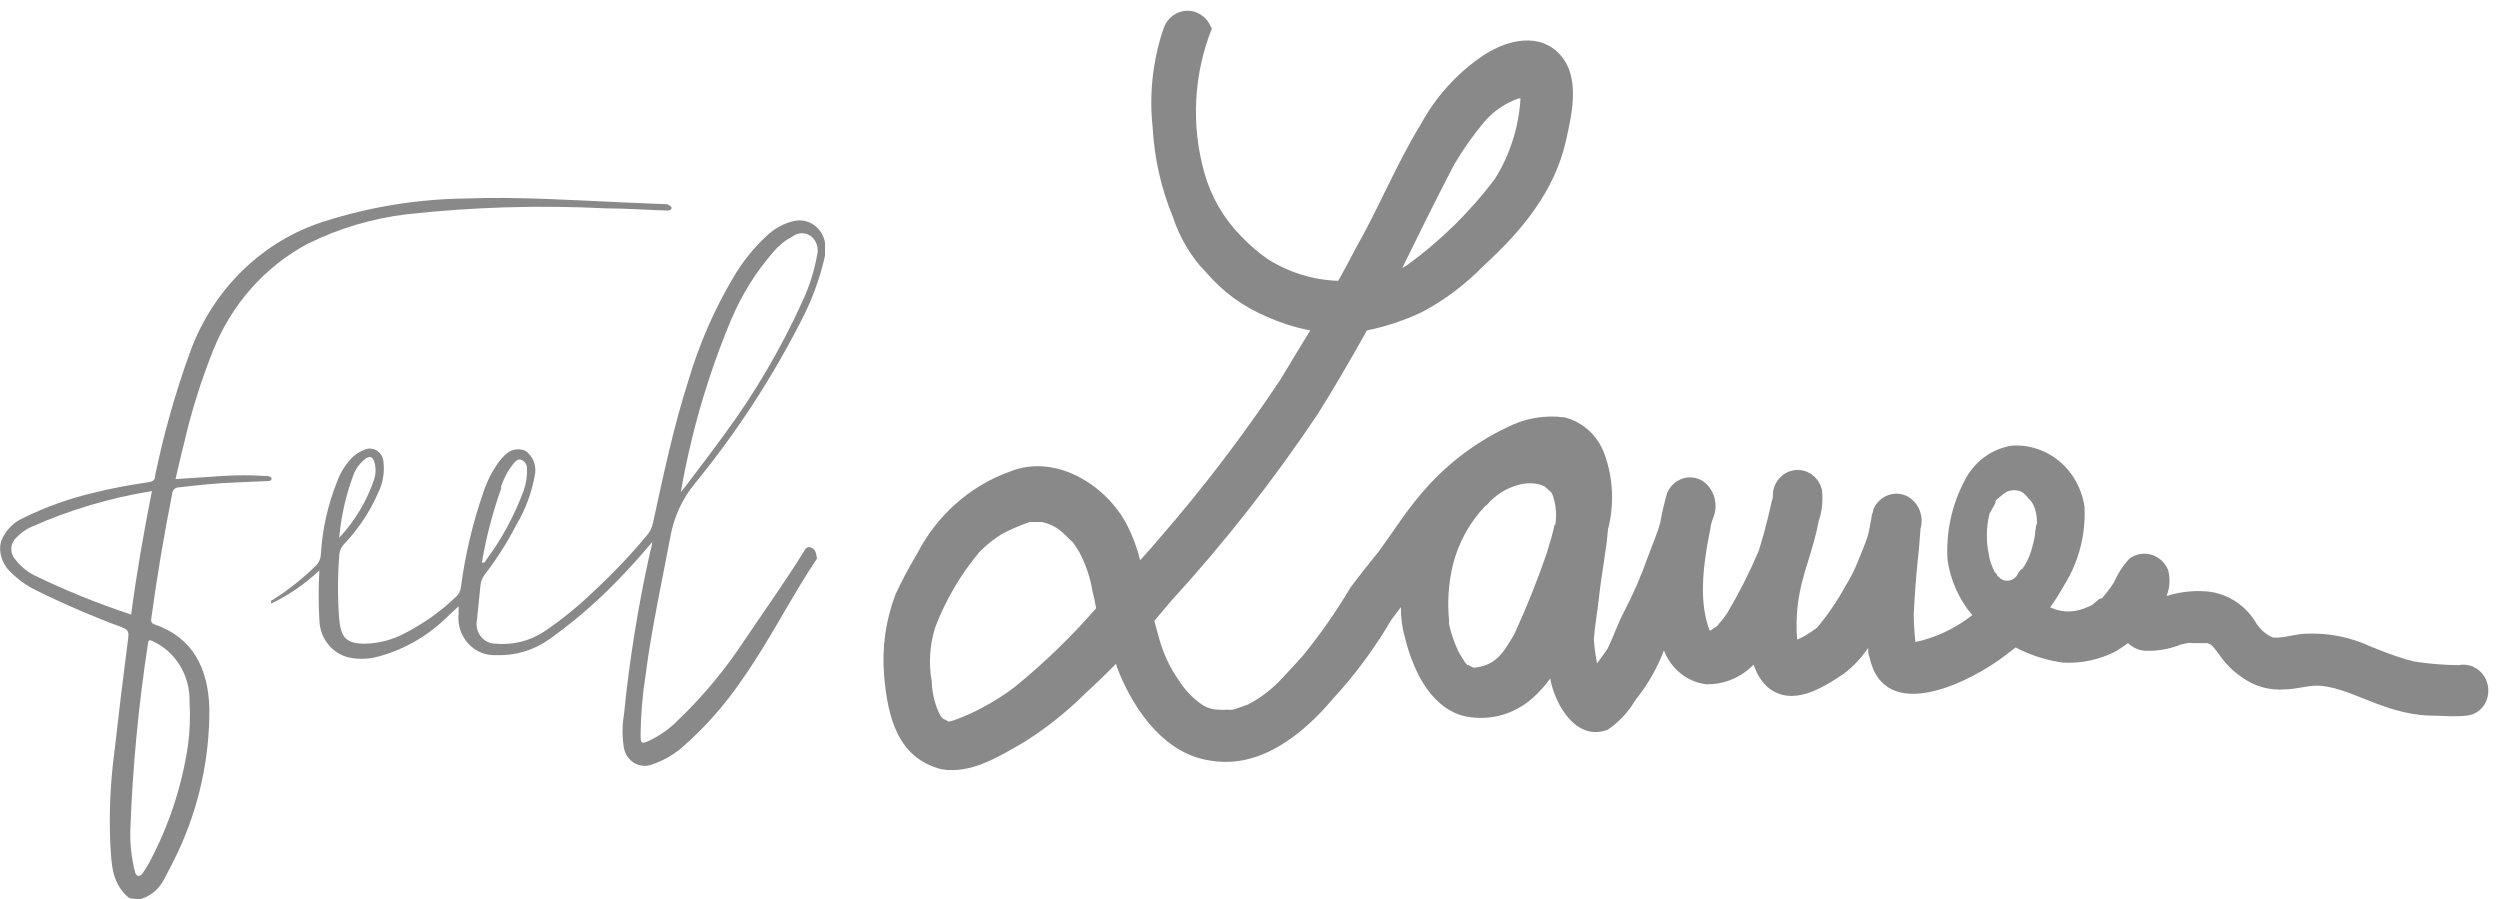
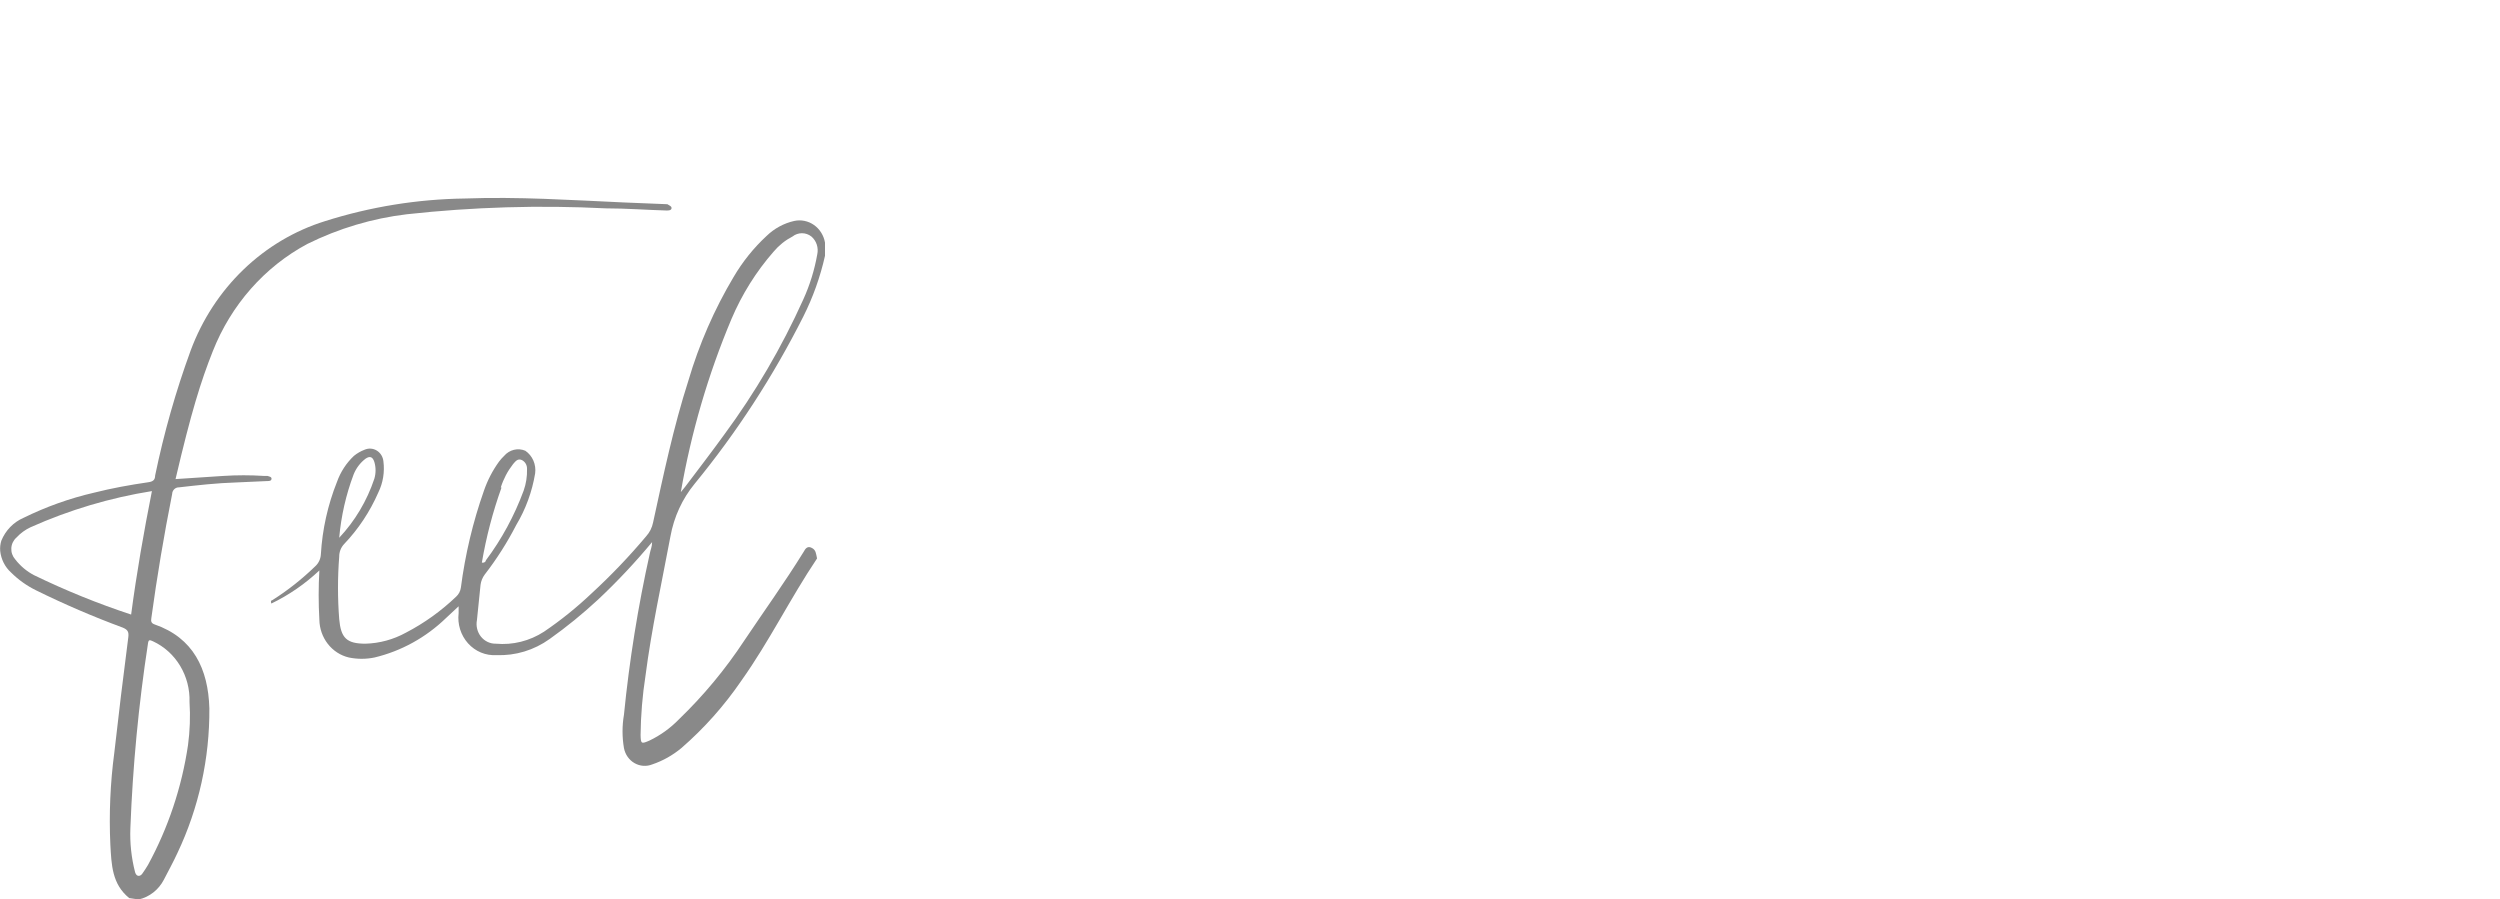
<svg xmlns="http://www.w3.org/2000/svg" width="189" height="68" viewBox="0 0 189 68" fill="none">
-   <path d="M185.86 50.286C184.722 50.275 183.586 50.18 182.461 50.003C182.282 49.944 182.101 49.894 181.918 49.855C180.975 49.572 180.046 49.214 179.146 48.842C177.663 48.165 176.051 47.845 174.433 47.904C173.675 47.904 173.004 48.158 172.218 48.202C172.076 48.202 171.976 48.202 171.861 48.202L171.618 48.098C171.221 47.881 170.879 47.57 170.619 47.19C170.216 46.479 169.653 45.88 168.978 45.447C168.304 45.014 167.538 44.759 166.747 44.704C165.749 44.634 164.747 44.755 163.791 45.061C164.045 44.434 164.085 43.736 163.905 43.081C163.788 42.802 163.612 42.554 163.39 42.355C163.169 42.156 162.907 42.011 162.625 41.931C162.343 41.851 162.047 41.837 161.759 41.892C161.471 41.947 161.199 42.069 160.962 42.248C160.49 42.769 160.104 43.367 159.819 44.019C159.587 44.386 159.329 44.734 159.048 45.061C159.048 45.061 158.948 45.181 158.905 45.24C158.862 45.3 158.905 45.24 158.805 45.24C158.705 45.24 158.391 45.567 158.191 45.716C158.071 45.794 157.941 45.854 157.805 45.895C157.295 46.136 156.737 46.248 156.177 46.222C155.965 46.206 155.755 46.171 155.548 46.118L154.991 45.925C155.381 45.369 155.743 44.792 156.077 44.198C157.156 42.461 157.685 40.415 157.591 38.348C157.407 36.998 156.742 35.769 155.728 34.905C154.715 34.042 153.427 33.608 152.12 33.689C151.351 33.803 150.619 34.109 149.987 34.58C149.356 35.052 148.843 35.675 148.492 36.398C147.54 38.218 147.104 40.283 147.235 42.352C147.464 43.895 148.114 45.336 149.106 46.505C147.979 47.388 146.698 48.035 145.335 48.411L144.806 48.53C144.728 47.833 144.685 47.132 144.678 46.431C144.749 45.017 144.849 43.617 144.992 42.248C145.092 41.489 145.12 40.759 145.192 39.97C145.329 39.491 145.297 38.976 145.1 38.52C144.903 38.063 144.556 37.696 144.121 37.484C143.891 37.381 143.644 37.326 143.394 37.323C143.144 37.319 142.895 37.368 142.663 37.465C142.431 37.561 142.219 37.705 142.04 37.887C141.861 38.069 141.719 38.287 141.621 38.527C141.621 38.675 141.521 38.854 141.492 39.033V39.107C141.378 39.613 141.321 40.149 141.178 40.596C141.035 41.042 140.692 41.861 140.449 42.471C140.189 43.115 139.874 43.733 139.507 44.317C138.896 45.437 138.178 46.489 137.364 47.458C137.131 47.637 136.888 47.801 136.635 47.949C136.392 48.11 136.134 48.244 135.864 48.351C135.733 46.745 135.898 45.129 136.35 43.588C136.414 43.305 136.495 43.026 136.593 42.754C136.764 42.173 136.95 41.608 137.121 40.983C137.293 40.358 137.392 39.941 137.492 39.405C137.75 38.641 137.834 37.826 137.735 37.023C137.63 36.579 137.38 36.187 137.027 35.914C136.674 35.642 136.241 35.506 135.803 35.531C135.364 35.556 134.948 35.739 134.625 36.049C134.302 36.36 134.094 36.778 134.036 37.232C134.036 37.485 134.036 37.708 133.936 37.916C133.764 38.75 133.55 39.584 133.336 40.372C133.236 40.73 133.093 41.176 132.964 41.638C132.269 43.27 131.467 44.852 130.564 46.371C130.382 46.652 130.176 46.916 129.95 47.16C129.95 47.16 129.95 47.16 129.879 47.264C129.807 47.369 129.493 47.517 129.322 47.666C129.15 47.815 129.322 47.666 129.322 47.666H129.25C128.493 45.687 128.636 43.201 129.322 39.866C129.322 39.658 129.436 39.435 129.493 39.211C129.711 38.721 129.755 38.166 129.616 37.645C129.477 37.124 129.165 36.671 128.736 36.368C128.506 36.224 128.248 36.134 127.981 36.102C127.715 36.07 127.444 36.098 127.189 36.184C126.933 36.27 126.698 36.412 126.499 36.6C126.3 36.789 126.143 37.019 126.036 37.276C125.819 38.019 125.642 38.775 125.508 39.539C125.336 40.194 125.093 40.73 124.579 42.099C124.068 43.555 123.452 44.968 122.737 46.327C122.294 47.19 121.979 48.128 121.537 49.036C121.251 49.438 121.008 49.795 120.737 50.152C120.621 49.557 120.54 48.956 120.494 48.351C120.565 47.309 120.765 46.252 120.879 45.21C121.051 43.513 121.422 41.742 121.565 40.015C122.054 38.133 121.959 36.137 121.294 34.314C121.048 33.637 120.647 33.033 120.127 32.553C119.607 32.073 118.983 31.733 118.308 31.56C116.802 31.35 115.27 31.614 113.909 32.319C111.417 33.505 109.196 35.23 107.395 37.38C106.223 38.75 105.281 40.268 104.252 41.667C103.524 42.575 102.824 43.439 102.095 44.421C101.027 46.217 99.833 47.928 98.524 49.542C97.938 50.197 97.353 50.837 96.724 51.492C96.024 52.21 95.219 52.808 94.339 53.263C93.953 53.397 93.582 53.546 93.196 53.65C93.059 53.671 92.919 53.671 92.782 53.65C92.563 53.673 92.343 53.673 92.125 53.65C91.679 53.649 91.242 53.515 90.868 53.263C90.179 52.792 89.591 52.179 89.139 51.462C88.452 50.495 87.939 49.405 87.625 48.247C87.482 47.771 87.382 47.339 87.268 46.937L88.525 45.448C92.582 41.014 96.307 36.261 99.667 31.233C100.952 29.178 102.167 27.08 103.338 24.981C104.76 24.692 106.145 24.232 107.466 23.611C109.188 22.705 110.764 21.525 112.137 20.113C114.994 17.508 117.551 14.486 118.408 10.542C118.894 8.383 119.522 5.525 117.68 3.873C115.994 2.384 113.566 3.188 111.966 4.305C110.078 5.615 108.513 7.369 107.395 9.425C105.566 12.402 104.209 15.781 102.452 18.848C101.995 19.711 101.581 20.515 101.167 21.23C99.296 21.17 97.471 20.611 95.867 19.607C95.867 19.607 95.867 19.607 95.867 19.607C95.113 19.085 94.413 18.482 93.782 17.806C92.499 16.497 91.559 14.867 91.053 13.072C90.038 9.481 90.234 5.635 91.61 2.176C91.61 2.176 91.61 2.072 91.539 2.027C91.384 1.648 91.121 1.328 90.785 1.112C90.45 0.895 90.058 0.792 89.663 0.816C89.269 0.84 88.892 0.992 88.583 1.248C88.274 1.505 88.049 1.855 87.939 2.25L87.825 2.578C87.117 4.847 86.883 7.248 87.139 9.619C87.264 11.952 87.781 14.245 88.668 16.392C89.112 17.749 89.806 19.003 90.71 20.083V20.083L90.839 20.217L91.01 20.396L91.182 20.589C92.438 22.064 94.008 23.211 95.767 23.939C96.821 24.414 97.923 24.763 99.053 24.981C98.353 26.142 97.624 27.303 96.796 28.702C93.993 32.915 90.93 36.933 87.625 40.73C87.139 41.31 86.653 41.846 86.196 42.352C85.968 41.42 85.632 40.521 85.197 39.673C83.54 36.532 79.683 34.269 76.297 35.669C73.309 36.753 70.82 38.969 69.326 41.876C68.729 42.865 68.185 43.889 67.698 44.942C66.954 46.893 66.66 48.999 66.841 51.09C67.112 54.231 67.869 57.327 71.198 58.161C73.412 58.518 75.483 57.223 77.368 56.136C79.042 55.093 80.599 53.86 82.011 52.459C82.811 51.73 83.597 50.971 84.368 50.182C84.422 50.38 84.489 50.574 84.568 50.763C85.825 53.859 88.139 57.044 91.539 57.506C95.239 58.131 98.467 55.556 100.781 52.817C102.45 51.004 103.926 49.008 105.181 46.862L105.909 45.895C105.895 46.65 105.992 47.403 106.195 48.128C106.781 50.509 107.995 53.293 110.48 54.082C111.41 54.328 112.382 54.339 113.317 54.114C114.251 53.888 115.12 53.433 115.851 52.787C116.35 52.343 116.8 51.844 117.194 51.298C117.58 53.353 119.208 56.092 121.565 55.154C122.407 54.58 123.114 53.817 123.636 52.921C124.548 51.802 125.276 50.535 125.793 49.17C126.055 49.855 126.489 50.455 127.049 50.905C127.61 51.356 128.276 51.641 128.979 51.73C129.644 51.746 130.306 51.623 130.924 51.367C131.542 51.111 132.105 50.729 132.579 50.242C132.779 50.908 133.149 51.504 133.65 51.968C135.493 53.457 137.735 52.043 139.364 50.956C140.088 50.408 140.72 49.739 141.235 48.976C141.235 49.229 141.235 49.482 141.335 49.691C142.478 54.901 149.092 51.507 151.691 49.482L152.377 48.947L152.734 49.125C153.754 49.61 154.837 49.936 155.948 50.093C157.34 50.173 158.728 49.875 159.977 49.229C160.277 49.051 160.591 48.828 160.876 48.619C161.227 48.953 161.674 49.157 162.148 49.199C163.083 49.234 164.016 49.072 164.89 48.723L165.376 48.619C165.523 48.599 165.672 48.599 165.819 48.619C166.033 48.619 166.233 48.619 166.447 48.619C166.585 48.612 166.724 48.612 166.862 48.619L167.133 48.723C167.762 49.274 168.004 50.212 169.604 51.283C170.534 51.917 171.64 52.211 172.747 52.117C173.518 52.117 174.275 51.864 175.075 51.834C177.561 51.834 180.061 53.963 183.646 54.097C184.589 54.097 185.517 54.216 186.503 54.097C186.87 54.061 187.217 53.908 187.496 53.657C187.775 53.406 187.972 53.071 188.06 52.698C188.139 52.376 188.138 52.038 188.057 51.716C187.977 51.395 187.819 51.099 187.6 50.858C187.38 50.617 187.105 50.439 186.801 50.339C186.497 50.239 186.173 50.221 185.86 50.286V50.286ZM109.923 12.462C110.595 11.314 111.359 10.229 112.209 9.217C112.745 8.593 113.396 8.086 114.123 7.728C114.343 7.614 114.573 7.519 114.808 7.445H114.951C114.82 9.616 114.151 11.714 113.009 13.534C111.131 16.018 108.912 18.2 106.423 20.009C106.294 20.107 106.155 20.192 106.009 20.262C107.323 17.582 108.58 15.037 109.923 12.462ZM76.726 51.924C75.947 52.522 75.12 53.05 74.254 53.501C73.578 53.868 72.876 54.182 72.155 54.439L71.726 54.558L71.369 54.365C71.369 54.365 71.269 54.365 71.24 54.261C71.18 54.227 71.13 54.175 71.098 54.112C70.686 53.314 70.461 52.427 70.44 51.522C70.194 50.145 70.288 48.727 70.712 47.398C71.503 45.344 72.618 43.442 74.012 41.772L74.112 41.667C74.605 41.172 75.151 40.738 75.74 40.372C76.42 40.011 77.127 39.708 77.854 39.464C77.954 39.464 78.026 39.464 78.097 39.464C78.168 39.464 78.368 39.464 78.511 39.464H78.754C79.407 39.591 80.009 39.918 80.483 40.402C81.382 41.31 80.897 40.655 81.597 41.742C82.088 42.669 82.426 43.675 82.597 44.719C82.707 45.136 82.798 45.558 82.868 45.984C80.988 48.144 78.933 50.131 76.726 51.924ZM117.523 39.673C117.394 40.328 117.18 41.012 116.937 41.816C116.219 43.903 115.399 45.95 114.48 47.949C113.609 49.438 113.052 50.331 111.395 50.48C111.27 50.427 111.15 50.362 111.037 50.286H110.937C110.866 50.212 110.837 50.137 110.795 50.137C110.623 49.854 110.38 49.497 110.252 49.244C109.947 48.599 109.712 47.92 109.552 47.22C109.541 47.121 109.541 47.021 109.552 46.922C109.408 45.511 109.505 44.085 109.837 42.709C110.26 41.019 111.109 39.478 112.294 38.244C112.349 38.221 112.398 38.186 112.437 38.14C113.071 37.405 113.902 36.887 114.823 36.651C115.365 36.497 115.937 36.497 116.48 36.651L116.766 36.77L117.208 37.157C117.263 37.216 117.311 37.281 117.351 37.351C117.351 37.351 117.351 37.351 117.351 37.351C117.628 38.089 117.707 38.892 117.58 39.673H117.523ZM153.934 39.673C153.934 39.834 153.91 39.995 153.863 40.149C153.863 40.506 153.763 40.893 153.663 41.266C153.541 41.792 153.339 42.295 153.063 42.754L152.863 43.037C152.863 43.037 152.863 43.037 152.791 43.037C152.727 43.137 152.655 43.231 152.577 43.32C152.513 43.479 152.409 43.617 152.276 43.719C152.142 43.821 151.985 43.884 151.82 43.9C151.695 43.912 151.569 43.895 151.451 43.852C151.332 43.808 151.224 43.738 151.134 43.647L150.991 43.513C150.991 43.513 150.991 43.394 150.891 43.335C150.791 43.275 150.791 43.215 150.749 43.141C150.543 42.726 150.403 42.278 150.334 41.816C150.141 40.831 150.165 39.813 150.406 38.839C150.447 38.751 150.495 38.666 150.549 38.586C150.649 38.378 150.749 38.229 150.863 38.02C150.847 37.972 150.847 37.92 150.863 37.871C150.863 37.871 150.977 37.723 151.049 37.693C151.141 37.6 151.242 37.515 151.349 37.44C151.531 37.258 151.759 37.134 152.006 37.083C152.29 37.028 152.584 37.064 152.848 37.187C153.043 37.328 153.216 37.499 153.363 37.693C153.575 37.883 153.733 38.13 153.82 38.407C153.953 38.794 154.011 39.203 153.991 39.613L153.934 39.673Z" fill="#898989" />
-   <path d="M50.454 15.439L47.154 15.305C43.154 15.126 39.155 14.858 35.155 15.007C31.567 15.055 28.003 15.631 24.57 16.719C22.273 17.434 20.164 18.687 18.404 20.382C16.644 22.077 15.279 24.169 14.414 26.499C13.29 29.574 12.393 32.734 11.728 35.951C11.728 36.294 11.543 36.413 11.214 36.457C9.785 36.666 8.471 36.904 7.114 37.246C5.271 37.672 3.479 38.311 1.772 39.152C1.019 39.477 0.419 40.097 0.1 40.878C0.022 41.128 -0.007 41.391 0.015 41.652C0.081 42.281 0.372 42.86 0.829 43.275C1.388 43.831 2.029 44.288 2.729 44.63C4.863 45.682 7.046 46.621 9.271 47.443C9.628 47.592 9.757 47.741 9.7 48.172C9.314 51.15 8.971 53.993 8.643 56.895C8.336 59.203 8.236 61.535 8.343 63.862C8.428 65.35 8.457 66.839 9.771 67.896L10.485 68C10.886 67.908 11.263 67.728 11.591 67.471C11.919 67.214 12.19 66.887 12.385 66.511C12.728 65.841 13.1 65.172 13.414 64.487C15.028 61.087 15.855 57.34 15.828 53.546C15.742 50.569 14.614 48.217 11.685 47.205C11.428 47.115 11.4 46.967 11.443 46.714C11.871 43.588 12.395 40.467 13.014 37.35C13.016 37.282 13.03 37.215 13.057 37.152C13.084 37.09 13.123 37.033 13.17 36.986C13.218 36.939 13.274 36.903 13.336 36.878C13.397 36.854 13.462 36.842 13.528 36.844C14.957 36.681 16.385 36.517 17.885 36.472L20.199 36.368C20.328 36.368 20.513 36.368 20.527 36.204C20.542 36.041 20.342 36.026 20.228 35.981H19.97C18.938 35.914 17.903 35.914 16.871 35.981L13.271 36.219C13.485 35.311 13.671 34.448 13.899 33.584C14.448 31.186 15.179 28.837 16.085 26.558C17.465 23.055 19.997 20.179 23.227 18.446C25.601 17.269 28.144 16.51 30.755 16.198C35.756 15.648 40.789 15.498 45.811 15.752C47.34 15.752 48.868 15.871 50.397 15.915C50.525 15.915 50.739 15.915 50.768 15.752C50.797 15.588 50.554 15.513 50.454 15.439ZM9.914 46.461C7.407 45.635 4.955 44.64 2.572 43.483C2.018 43.194 1.53 42.783 1.143 42.278C1.043 42.165 0.966 42.032 0.917 41.888C0.867 41.743 0.847 41.59 0.856 41.437C0.865 41.283 0.904 41.134 0.971 40.997C1.038 40.86 1.13 40.739 1.243 40.64C1.552 40.305 1.921 40.037 2.329 39.851C5.259 38.545 8.335 37.63 11.485 37.127C10.871 40.223 10.328 43.32 9.914 46.461ZM11.571 48.485C12.415 48.877 13.129 49.523 13.62 50.34C14.111 51.156 14.357 52.107 14.328 53.07C14.397 54.158 14.359 55.25 14.214 56.33C13.742 59.518 12.715 62.59 11.185 65.395C11.057 65.618 10.9 65.841 10.757 66.05C10.614 66.258 10.328 66.318 10.214 65.946C9.932 64.855 9.811 63.725 9.857 62.596C10.035 57.929 10.478 53.276 11.185 48.663C11.228 48.321 11.328 48.381 11.571 48.485V48.485Z" fill="#898989" />
+   <path d="M50.454 15.439L47.154 15.305C43.154 15.126 39.155 14.858 35.155 15.007C31.567 15.055 28.003 15.631 24.57 16.719C22.273 17.434 20.164 18.687 18.404 20.382C16.644 22.077 15.279 24.169 14.414 26.499C13.29 29.574 12.393 32.734 11.728 35.951C11.728 36.294 11.543 36.413 11.214 36.457C9.785 36.666 8.471 36.904 7.114 37.246C5.271 37.672 3.479 38.311 1.772 39.152C1.019 39.477 0.419 40.097 0.1 40.878C0.022 41.128 -0.007 41.391 0.015 41.652C0.081 42.281 0.372 42.86 0.829 43.275C1.388 43.831 2.029 44.288 2.729 44.63C4.863 45.682 7.046 46.621 9.271 47.443C9.628 47.592 9.757 47.741 9.7 48.172C9.314 51.15 8.971 53.993 8.643 56.895C8.336 59.203 8.236 61.535 8.343 63.862C8.428 65.35 8.457 66.839 9.771 67.896L10.485 68C10.886 67.908 11.263 67.728 11.591 67.471C11.919 67.214 12.19 66.887 12.385 66.511C12.728 65.841 13.1 65.172 13.414 64.487C15.028 61.087 15.855 57.34 15.828 53.546C15.742 50.569 14.614 48.217 11.685 47.205C11.428 47.115 11.4 46.967 11.443 46.714C11.871 43.588 12.395 40.467 13.014 37.35C13.016 37.282 13.03 37.215 13.057 37.152C13.084 37.09 13.123 37.033 13.17 36.986C13.218 36.939 13.274 36.903 13.336 36.878C13.397 36.854 13.462 36.842 13.528 36.844C14.957 36.681 16.385 36.517 17.885 36.472L20.199 36.368C20.328 36.368 20.513 36.368 20.527 36.204C20.542 36.041 20.342 36.026 20.228 35.981H19.97C18.938 35.914 17.903 35.914 16.871 35.981L13.271 36.219C14.448 31.186 15.179 28.837 16.085 26.558C17.465 23.055 19.997 20.179 23.227 18.446C25.601 17.269 28.144 16.51 30.755 16.198C35.756 15.648 40.789 15.498 45.811 15.752C47.34 15.752 48.868 15.871 50.397 15.915C50.525 15.915 50.739 15.915 50.768 15.752C50.797 15.588 50.554 15.513 50.454 15.439ZM9.914 46.461C7.407 45.635 4.955 44.64 2.572 43.483C2.018 43.194 1.53 42.783 1.143 42.278C1.043 42.165 0.966 42.032 0.917 41.888C0.867 41.743 0.847 41.59 0.856 41.437C0.865 41.283 0.904 41.134 0.971 40.997C1.038 40.86 1.13 40.739 1.243 40.64C1.552 40.305 1.921 40.037 2.329 39.851C5.259 38.545 8.335 37.63 11.485 37.127C10.871 40.223 10.328 43.32 9.914 46.461ZM11.571 48.485C12.415 48.877 13.129 49.523 13.62 50.34C14.111 51.156 14.357 52.107 14.328 53.07C14.397 54.158 14.359 55.25 14.214 56.33C13.742 59.518 12.715 62.59 11.185 65.395C11.057 65.618 10.9 65.841 10.757 66.05C10.614 66.258 10.328 66.318 10.214 65.946C9.932 64.855 9.811 63.725 9.857 62.596C10.035 57.929 10.478 53.276 11.185 48.663C11.228 48.321 11.328 48.381 11.571 48.485V48.485Z" fill="#898989" />
  <path d="M61.413 41.444C61.07 41.236 60.898 41.444 60.741 41.742C59.313 44.049 57.756 46.207 56.27 48.425C54.841 50.596 53.183 52.593 51.328 54.38C50.681 55.047 49.926 55.591 49.099 55.987C48.485 56.255 48.442 56.24 48.428 55.556C48.445 54.059 48.569 52.567 48.799 51.09C49.256 47.547 50.028 44.049 50.685 40.551C50.95 39.082 51.58 37.711 52.513 36.576C55.694 32.695 58.449 28.456 60.727 23.939C61.459 22.484 62.011 20.938 62.37 19.339V18.341C62.324 18.073 62.226 17.816 62.083 17.588C61.94 17.359 61.755 17.162 61.538 17.01C61.321 16.857 61.076 16.751 60.819 16.699C60.562 16.646 60.298 16.648 60.041 16.704C59.261 16.879 58.541 17.27 57.956 17.835C56.98 18.738 56.137 19.787 55.456 20.947C54 23.393 52.852 26.024 52.042 28.776C50.913 32.289 50.156 35.906 49.371 39.509C49.293 39.894 49.115 40.249 48.856 40.536C47.566 42.071 46.183 43.518 44.714 44.868C43.595 45.929 42.396 46.895 41.128 47.755C40.041 48.461 38.762 48.78 37.486 48.663C37.272 48.668 37.059 48.622 36.864 48.529C36.669 48.437 36.497 48.3 36.359 48.128C36.222 47.957 36.124 47.755 36.072 47.539C36.019 47.322 36.014 47.096 36.057 46.877C36.143 45.984 36.243 45.091 36.329 44.213C36.367 43.931 36.475 43.664 36.643 43.439C37.549 42.268 38.347 41.013 39.029 39.688C39.743 38.496 40.228 37.172 40.457 35.787C40.501 35.458 40.455 35.122 40.324 34.819C40.192 34.516 39.981 34.258 39.714 34.076C39.442 33.961 39.142 33.936 38.855 34.005C38.569 34.075 38.31 34.234 38.114 34.463C37.975 34.596 37.846 34.74 37.729 34.894C37.243 35.564 36.858 36.307 36.586 37.097C35.751 39.465 35.167 41.921 34.843 44.421C34.807 44.687 34.68 44.93 34.486 45.106C33.348 46.195 32.069 47.112 30.686 47.83C29.742 48.349 28.696 48.634 27.629 48.663C26.201 48.663 25.772 48.232 25.644 46.803C25.522 45.232 25.522 43.654 25.644 42.084C25.642 41.908 25.675 41.733 25.738 41.569C25.802 41.406 25.896 41.257 26.015 41.131C27.093 40.002 27.968 38.681 28.601 37.231C28.956 36.507 29.09 35.686 28.986 34.879C28.97 34.712 28.917 34.551 28.83 34.409C28.743 34.267 28.625 34.149 28.486 34.063C28.347 33.978 28.19 33.927 28.029 33.917C27.868 33.906 27.706 33.935 27.558 34.001C27.27 34.11 27 34.266 26.758 34.463C26.182 35.004 25.741 35.684 25.472 36.442C24.779 38.18 24.368 40.027 24.258 41.906C24.249 42.079 24.206 42.249 24.133 42.405C24.059 42.561 23.956 42.7 23.83 42.813C22.835 43.78 21.749 44.637 20.587 45.374C20.587 45.374 20.416 45.374 20.516 45.627C21.839 44.988 23.062 44.145 24.144 43.126C24.073 44.365 24.073 45.608 24.144 46.847C24.154 47.515 24.379 48.16 24.783 48.678C25.187 49.197 25.747 49.559 26.372 49.706C27.014 49.839 27.674 49.839 28.315 49.706C30.334 49.223 32.196 48.196 33.715 46.728L34.672 45.835C34.672 46.073 34.672 46.222 34.672 46.356C34.623 46.768 34.661 47.186 34.785 47.581C34.909 47.976 35.114 48.337 35.387 48.64C35.659 48.942 35.993 49.179 36.363 49.332C36.733 49.485 37.131 49.552 37.529 49.527C38.963 49.583 40.376 49.155 41.557 48.306C42.836 47.397 44.057 46.402 45.214 45.329C46.66 43.97 48.025 42.518 49.299 40.983C49.299 41.34 49.171 41.578 49.128 41.831C48.233 45.853 47.579 49.93 47.171 54.037C47.028 54.869 47.028 55.721 47.171 56.553C47.216 56.791 47.31 57.017 47.448 57.213C47.585 57.41 47.762 57.573 47.966 57.69C48.17 57.808 48.397 57.878 48.629 57.895C48.862 57.912 49.096 57.875 49.313 57.788C50.112 57.518 50.857 57.099 51.513 56.553C53.232 55.062 54.759 53.346 56.056 51.447C58.17 48.47 59.741 45.24 61.77 42.218C61.684 41.831 61.684 41.608 61.413 41.444ZM55.299 24.117C56.09 22.252 57.165 20.533 58.484 19.026C58.884 18.55 59.369 18.161 59.913 17.88C60.118 17.718 60.369 17.631 60.627 17.631C60.885 17.631 61.135 17.718 61.341 17.88C61.529 18.04 61.67 18.252 61.748 18.491C61.826 18.731 61.839 18.988 61.784 19.235C61.575 20.414 61.22 21.56 60.727 22.643C59.093 26.268 57.086 29.697 54.742 32.87C53.785 34.195 52.785 35.49 51.799 36.8L51.471 37.202C52.251 32.699 53.536 28.308 55.299 24.117ZM37.857 36.859C38.06 36.215 38.375 35.614 38.786 35.088C38.957 34.894 39.129 34.641 39.443 34.775C39.568 34.835 39.672 34.931 39.744 35.054C39.815 35.176 39.849 35.317 39.843 35.46C39.859 36.018 39.772 36.574 39.586 37.097C38.887 38.991 37.925 40.766 36.729 42.367C36.729 42.471 36.586 42.575 36.429 42.531C36.758 40.597 37.255 38.699 37.914 36.859H37.857ZM26.73 35.877C26.921 35.394 27.238 34.977 27.644 34.671C27.958 34.462 28.172 34.522 28.301 34.924C28.423 35.336 28.423 35.777 28.301 36.189C27.742 37.864 26.834 39.389 25.644 40.655C25.789 39.017 26.154 37.408 26.73 35.877V35.877Z" fill="#898989" />
</svg>